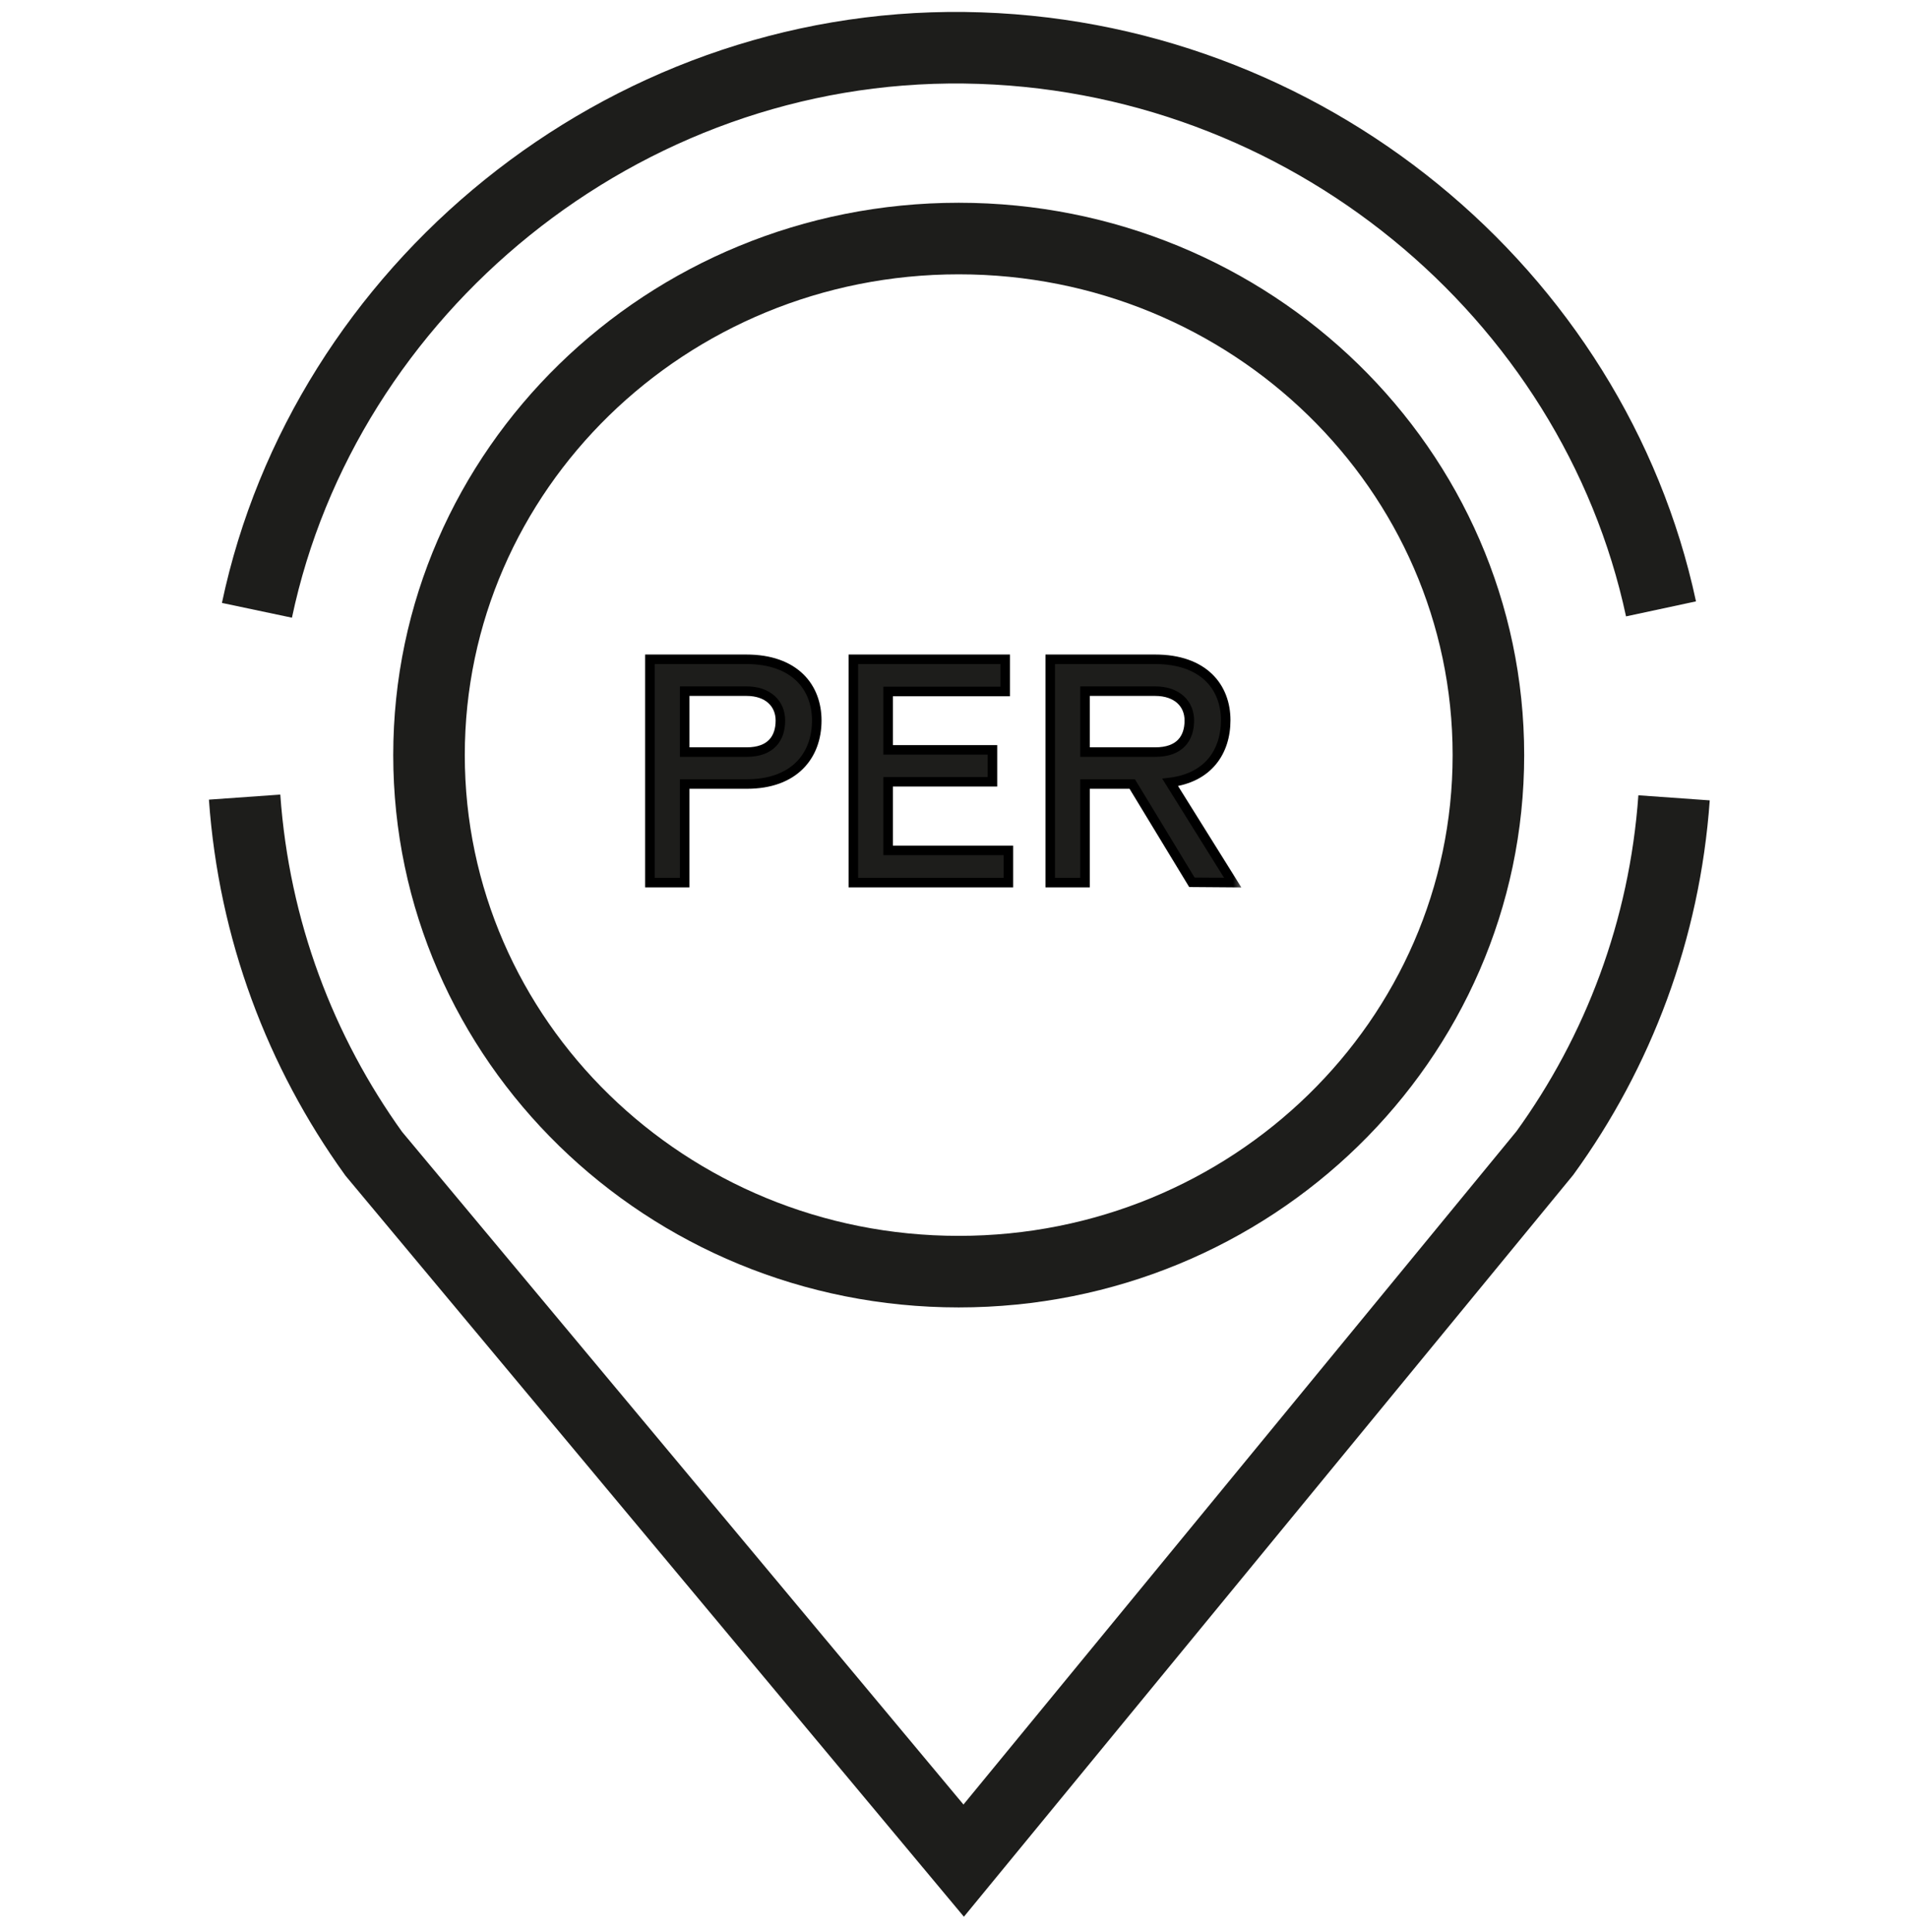
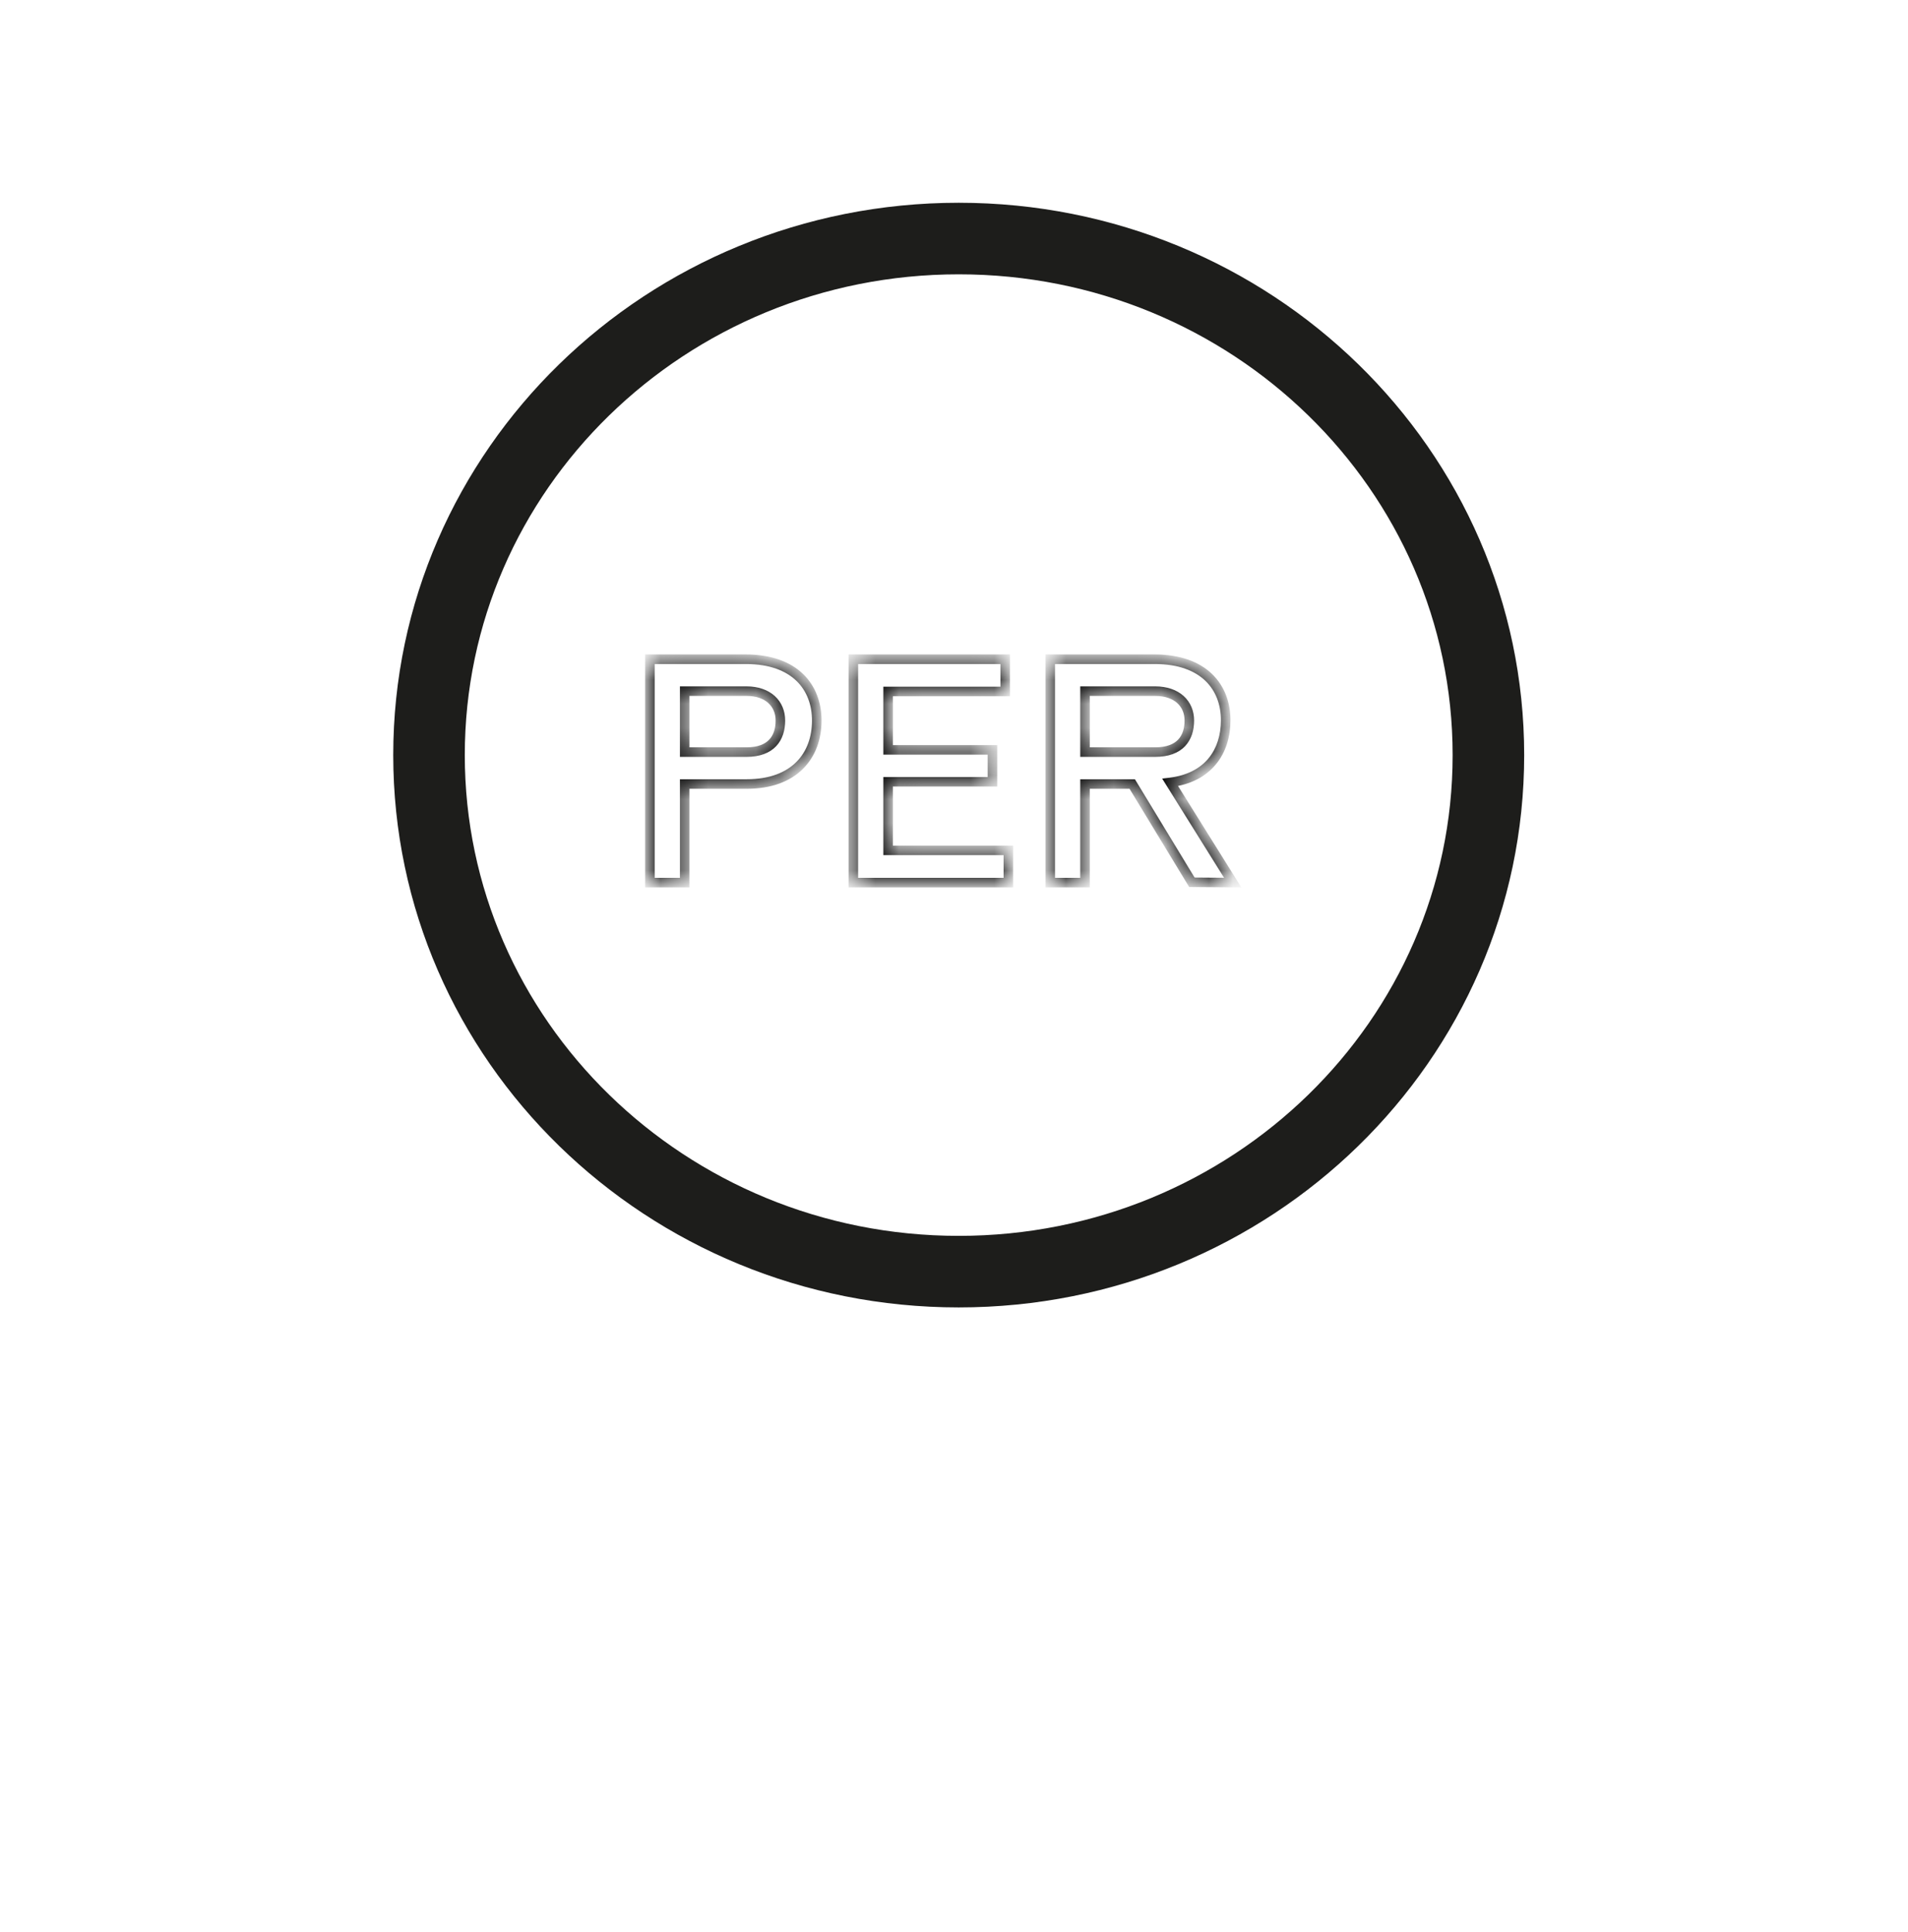
<svg xmlns="http://www.w3.org/2000/svg" width="80" height="81" viewBox="0 0 80 81" fill="none">
  <mask id="path-1-outside-1_3743_492" maskUnits="userSpaceOnUse" x="26.193" y="27" width="26" height="11" fill="black">
-     <rect fill="white" x="26.193" y="27" width="26" height="11" />
    <path d="M27.25 37V27.637H31.276C33.349 27.637 34.246 28.827 34.246 30.205C34.246 31.676 33.309 32.867 31.316 32.867H28.708V37H27.25ZM28.708 31.529H31.303C32.333 31.529 32.721 30.941 32.721 30.205C32.721 29.496 32.199 28.974 31.303 28.974H28.708V31.529ZM35.78 37V27.637H42.147V28.988H37.238V31.436H41.612V32.773H37.238V35.649H42.28V37H35.78ZM44.035 37V27.637H48.422C50.482 27.637 51.392 28.814 51.392 30.192C51.392 31.503 50.669 32.599 49.064 32.8L51.686 37L49.974 36.987L47.473 32.867H45.493V37H44.035ZM45.493 31.529H48.436C49.479 31.529 49.867 30.941 49.867 30.205C49.867 29.496 49.345 28.974 48.436 28.974H45.493V31.529Z" />
  </mask>
-   <path d="M27.25 37V27.637H31.276C33.349 27.637 34.246 28.827 34.246 30.205C34.246 31.676 33.309 32.867 31.316 32.867H28.708V37H27.25ZM28.708 31.529H31.303C32.333 31.529 32.721 30.941 32.721 30.205C32.721 29.496 32.199 28.974 31.303 28.974H28.708V31.529ZM35.78 37V27.637H42.147V28.988H37.238V31.436H41.612V32.773H37.238V35.649H42.28V37H35.78ZM44.035 37V27.637H48.422C50.482 27.637 51.392 28.814 51.392 30.192C51.392 31.503 50.669 32.599 49.064 32.8L51.686 37L49.974 36.987L47.473 32.867H45.493V37H44.035ZM45.493 31.529H48.436C49.479 31.529 49.867 30.941 49.867 30.205C49.867 29.496 49.345 28.974 48.436 28.974H45.493V31.529Z" fill="#1D1D1B" />
  <path d="M27.25 37H27.05V37.2H27.25V37ZM27.25 27.637V27.437H27.05V27.637H27.25ZM28.708 32.867V32.667H28.508V32.867H28.708ZM28.708 37V37.2H28.908V37H28.708ZM28.708 31.529H28.508V31.729H28.708V31.529ZM28.708 28.974V28.774H28.508V28.974H28.708ZM27.25 37H27.45V27.637H27.25H27.05V37H27.25ZM27.25 27.637V27.837H31.276V27.637V27.437H27.25V27.637ZM31.276 27.637V27.837C32.274 27.837 32.962 28.123 33.399 28.548C33.836 28.973 34.046 29.559 34.046 30.205H34.246H34.446C34.446 29.473 34.207 28.775 33.678 28.261C33.148 27.746 32.351 27.437 31.276 27.437V27.637ZM34.246 30.205H34.046C34.046 30.898 33.826 31.509 33.387 31.946C32.949 32.382 32.272 32.667 31.316 32.667V32.867V33.067C32.353 33.067 33.141 32.756 33.669 32.229C34.197 31.703 34.446 30.983 34.446 30.205H34.246ZM31.316 32.867V32.667H28.708V32.867V33.067H31.316V32.867ZM28.708 32.867H28.508V37H28.708H28.908V32.867H28.708ZM28.708 37V36.8H27.25V37V37.2H28.708V37ZM28.708 31.529V31.729H31.303V31.529V31.329H28.708V31.529ZM31.303 31.529V31.729C31.856 31.729 32.27 31.57 32.544 31.28C32.815 30.993 32.921 30.606 32.921 30.205H32.721H32.521C32.521 30.54 32.433 30.815 32.253 31.006C32.075 31.194 31.78 31.329 31.303 31.329V31.529ZM32.721 30.205H32.921C32.921 29.799 32.77 29.436 32.482 29.175C32.195 28.917 31.79 28.774 31.303 28.774V28.974V29.174C31.713 29.174 32.016 29.293 32.214 29.472C32.411 29.65 32.521 29.902 32.521 30.205H32.721ZM31.303 28.974V28.774H28.708V28.974V29.174H31.303V28.974ZM28.708 28.974H28.508V31.529H28.708H28.908V28.974H28.708ZM35.78 37H35.58V37.2H35.78V37ZM35.78 27.637V27.437H35.58V27.637H35.78ZM42.147 27.637H42.347V27.437H42.147V27.637ZM42.147 28.988V29.188H42.347V28.988H42.147ZM37.238 28.988V28.788H37.038V28.988H37.238ZM37.238 31.436H37.038V31.636H37.238V31.436ZM41.612 31.436H41.812V31.236H41.612V31.436ZM41.612 32.773V32.973H41.812V32.773H41.612ZM37.238 32.773V32.573H37.038V32.773H37.238ZM37.238 35.649H37.038V35.849H37.238V35.649ZM42.28 35.649H42.48V35.449H42.28V35.649ZM42.28 37V37.2H42.48V37H42.28ZM35.78 37H35.98V27.637H35.78H35.58V37H35.78ZM35.78 27.637V27.837H42.147V27.637V27.437H35.78V27.637ZM42.147 27.637H41.947V28.988H42.147H42.347V27.637H42.147ZM42.147 28.988V28.788H37.238V28.988V29.188H42.147V28.988ZM37.238 28.988H37.038V31.436H37.238H37.438V28.988H37.238ZM37.238 31.436V31.636H41.612V31.436V31.236H37.238V31.436ZM41.612 31.436H41.412V32.773H41.612H41.812V31.436H41.612ZM41.612 32.773V32.573H37.238V32.773V32.973H41.612V32.773ZM37.238 32.773H37.038V35.649H37.238H37.438V32.773H37.238ZM37.238 35.649V35.849H42.28V35.649V35.449H37.238V35.649ZM42.28 35.649H42.08V37H42.28H42.48V35.649H42.28ZM42.28 37V36.8H35.78V37V37.2H42.28V37ZM44.035 37H43.835V37.2H44.035V37ZM44.035 27.637V27.437H43.835V27.637H44.035ZM49.064 32.8L49.04 32.602L48.729 32.64L48.895 32.906L49.064 32.8ZM51.686 37L51.684 37.2L52.048 37.203L51.856 36.894L51.686 37ZM49.974 36.987L49.803 37.09L49.861 37.186L49.972 37.187L49.974 36.987ZM47.473 32.867L47.644 32.763L47.585 32.667H47.473V32.867ZM45.493 32.867V32.667H45.293V32.867H45.493ZM45.493 37V37.2H45.693V37H45.493ZM45.493 31.529H45.293V31.729H45.493V31.529ZM45.493 28.974V28.774H45.293V28.974H45.493ZM44.035 37H44.235V27.637H44.035H43.835V37H44.035ZM44.035 27.637V27.837H48.422V27.637V27.437H44.035V27.637ZM48.422 27.637V27.837C49.414 27.837 50.102 28.12 50.541 28.542C50.98 28.964 51.192 29.547 51.192 30.192H51.392H51.592C51.592 29.459 51.349 28.764 50.818 28.253C50.287 27.743 49.49 27.437 48.422 27.437V27.637ZM51.392 30.192H51.192C51.192 30.811 51.021 31.365 50.676 31.785C50.332 32.203 49.799 32.507 49.04 32.602L49.064 32.8L49.089 32.998C49.935 32.893 50.566 32.548 50.984 32.039C51.401 31.533 51.592 30.883 51.592 30.192H51.392ZM49.064 32.8L48.895 32.906L51.516 37.106L51.686 37L51.856 36.894L49.234 32.694L49.064 32.8ZM51.686 37L51.688 36.8L49.976 36.787L49.974 36.987L49.972 37.187L51.684 37.2L51.686 37ZM49.974 36.987L50.145 36.883L47.644 32.763L47.473 32.867L47.302 32.971L49.803 37.09L49.974 36.987ZM47.473 32.867V32.667H45.493V32.867V33.067H47.473V32.867ZM45.493 32.867H45.293V37H45.493H45.693V32.867H45.493ZM45.493 37V36.8H44.035V37V37.2H45.493V37ZM45.493 31.529V31.729H48.436V31.529V31.329H45.493V31.529ZM48.436 31.529V31.729C48.995 31.729 49.412 31.571 49.688 31.281C49.961 30.993 50.067 30.606 50.067 30.205H49.867H49.667C49.667 30.54 49.579 30.815 49.398 31.005C49.218 31.194 48.92 31.329 48.436 31.329V31.529ZM49.867 30.205H50.067C50.067 29.799 49.916 29.436 49.626 29.175C49.337 28.916 48.928 28.774 48.436 28.774V28.974V29.174C48.853 29.174 49.159 29.294 49.359 29.473C49.557 29.651 49.667 29.902 49.667 30.205H49.867ZM48.436 28.974V28.774H45.493V28.974V29.174H48.436V28.974ZM45.493 28.974H45.293V31.529H45.493H45.693V28.974H45.493Z" fill="black" mask="url(#path-1-outside-1_3743_492)" />
-   <path d="M70.191 33.446C69.796 38.993 67.849 44.095 64.776 48.337L40.406 78L15.671 48.366C12.598 44.095 10.651 38.993 10.256 33.416M10.773 25.585C13.602 12.177 26.046 1.824 40.437 2.002C54.736 2.18 66.814 12.325 69.644 25.525" stroke="#1D1D1B" stroke-width="3" stroke-miterlimit="10" />
-   <path d="M40.198 53.309C52.464 53.309 62.407 43.614 62.407 31.654C62.407 19.695 52.464 10 40.198 10C27.932 10 17.988 19.695 17.988 31.654C17.988 43.614 27.932 53.309 40.198 53.309Z" stroke="#1D1D1B" stroke-width="3" stroke-miterlimit="10" />
+   <path d="M40.198 53.309C52.464 53.309 62.407 43.614 62.407 31.654C62.407 19.695 52.464 10 40.198 10C27.932 10 17.988 19.695 17.988 31.654C17.988 43.614 27.932 53.309 40.198 53.309" stroke="#1D1D1B" stroke-width="3" stroke-miterlimit="10" />
</svg>